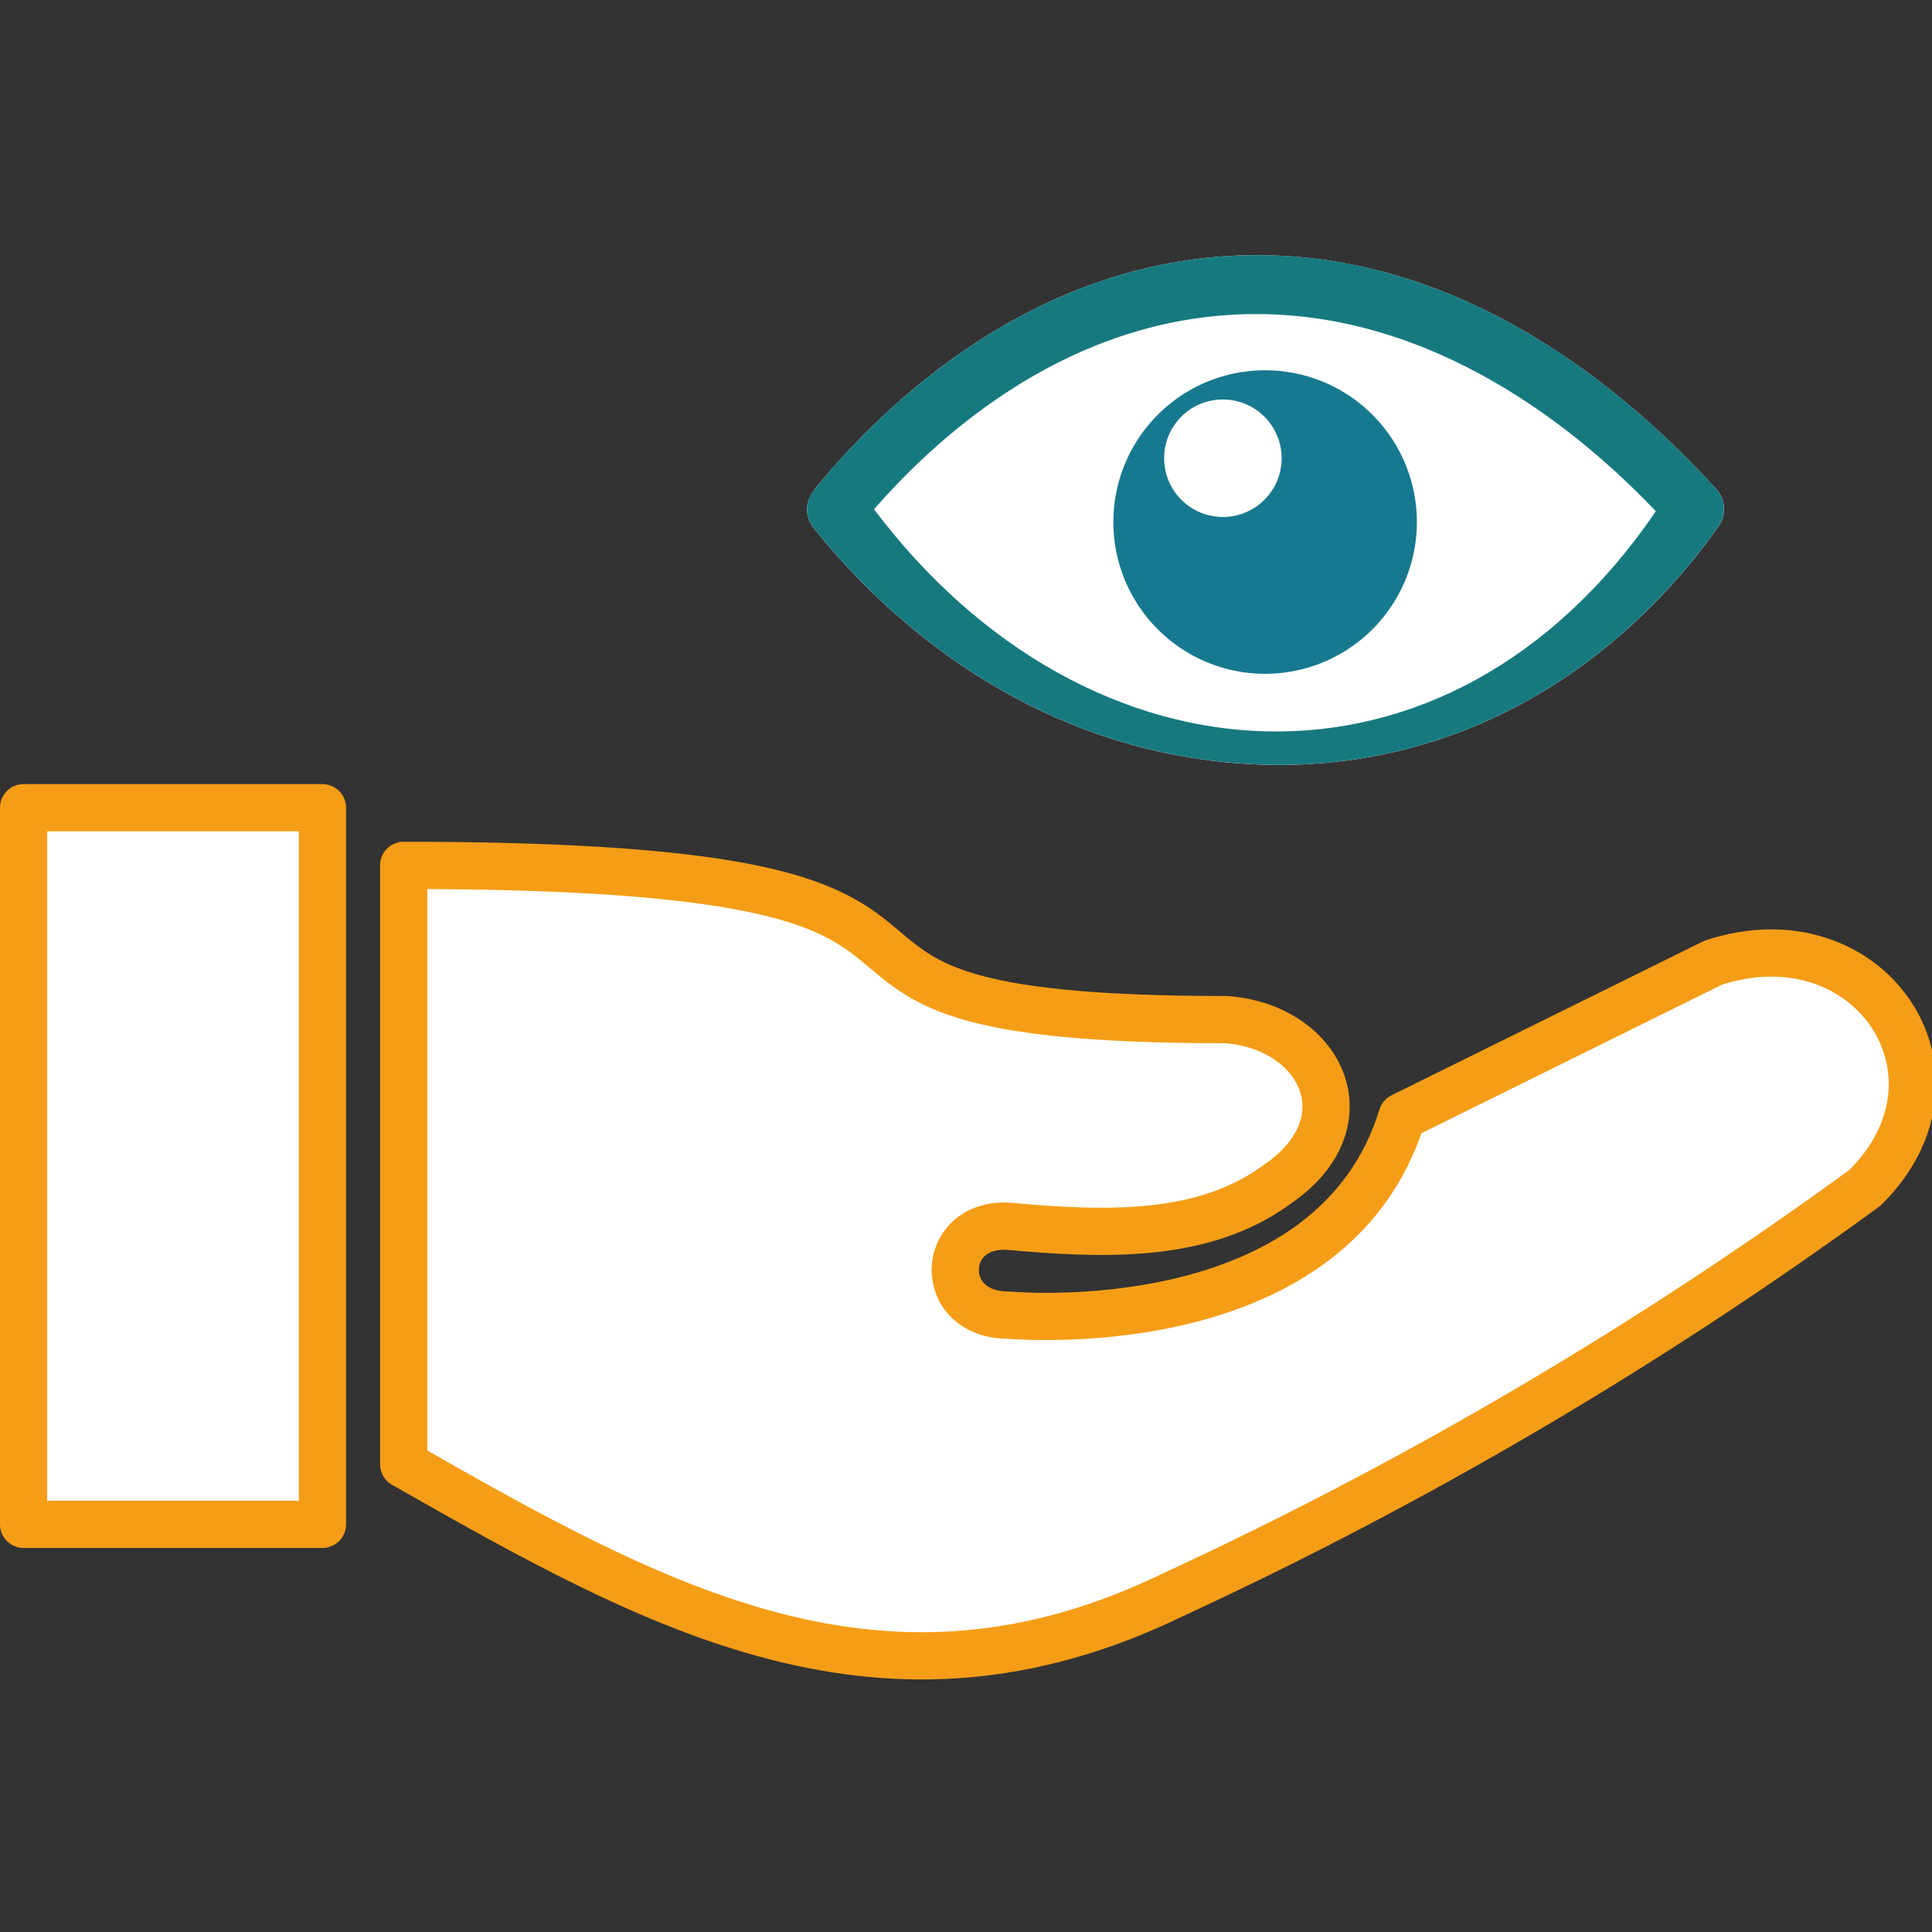
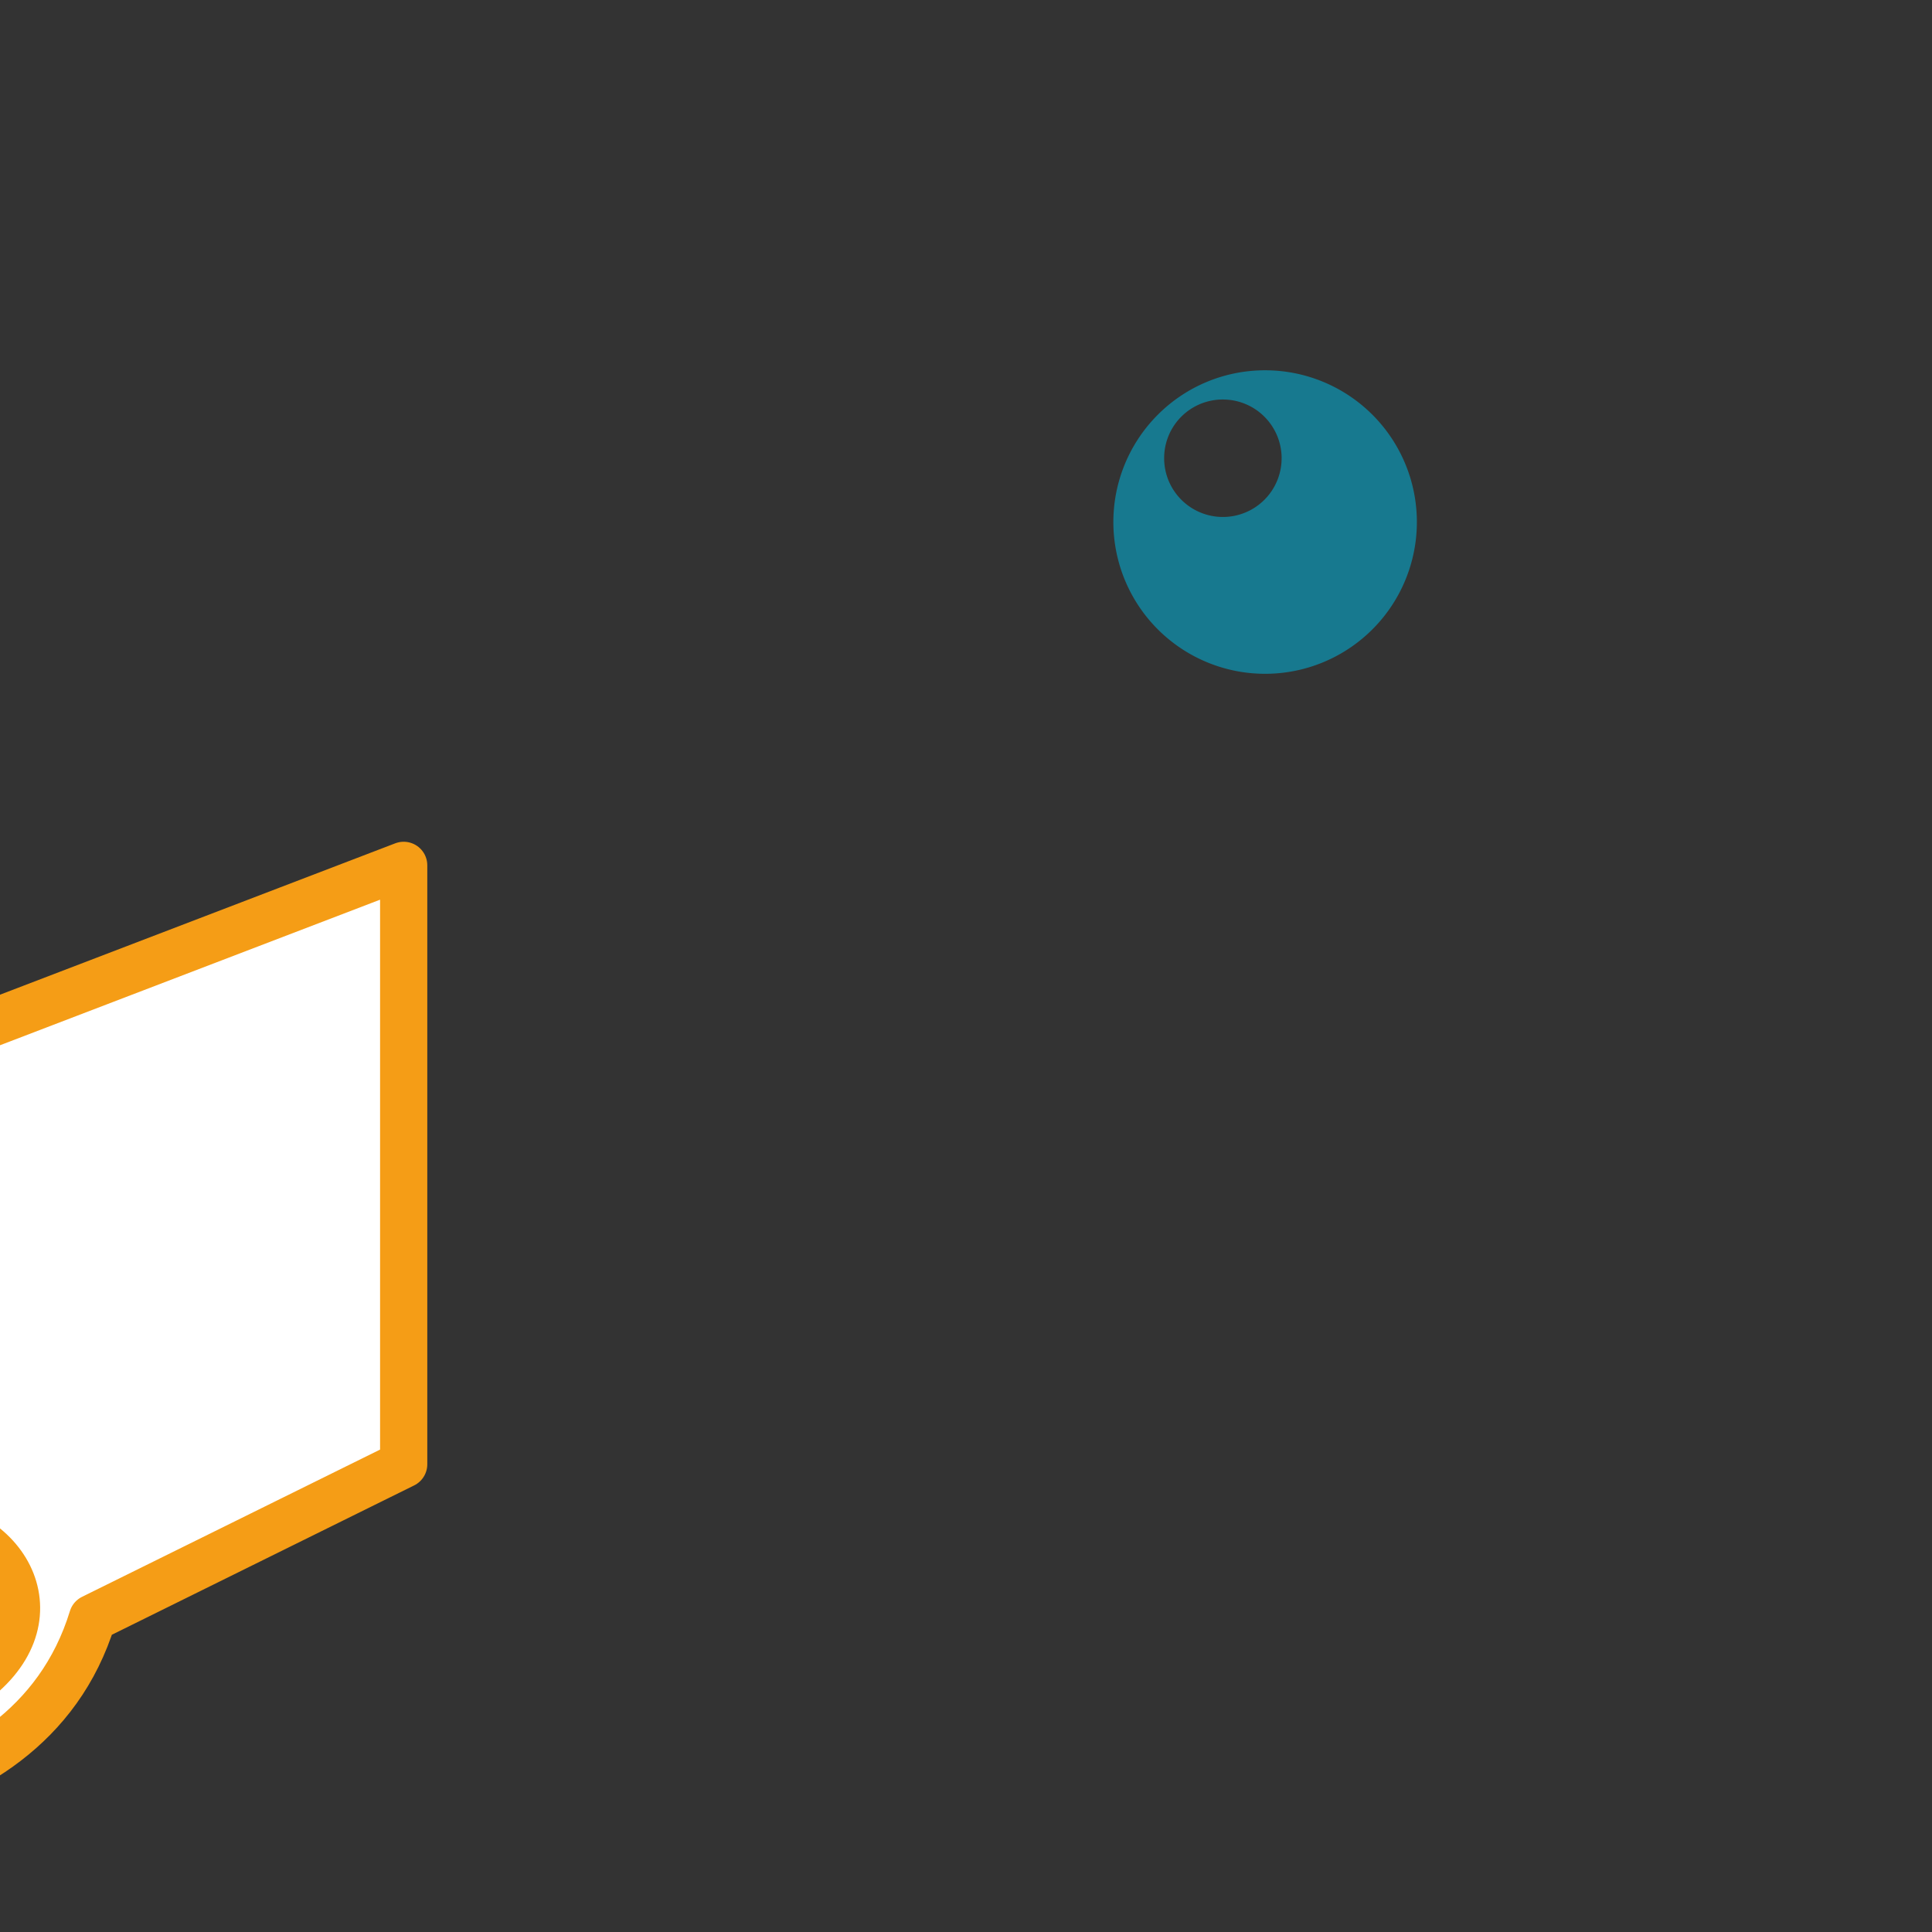
<svg xmlns="http://www.w3.org/2000/svg" version="1.1" viewBox="0 0 24 24">
  <rect x="0" y="0" width="24" height="24" fill="#333333" stroke="none" />
  <g transform="matrix(.191 0 0 .191 .293 3.171)">
-     <path d="m24.721 39.68v38.951c16.663 9.504 31.279 17.558 49.99 8.51 15.851-7.328 30.94-16.201 45.049-26.49 7.47-7.38 0.261-17.971-9.869-14.641l-20.24 10c-4.384 14.29-23.813 13.068-25.641 12.92-4.65-0.02-4.46-5.999 0-5.779 6.45 0.58 12.75 0.779 17.52-2.721 5.99-4.11 2.762-10.349-3.398-10.719-35.796 0-6.892-10.031-53.411-10.031z" fill="#fff" stroke="#f59d16" stroke-linejoin="round" stroke-width="3.071" />
-     <path d="m0 35.93v46.609h19.439v-46.609z" fill="#fffffe" stroke="#f59d16" stroke-linecap="round" stroke-linejoin="round" stroke-width="3.071" />
-     <path transform="matrix(5.245 0 0 5.245 -1.536 -16.633)" d="m15.463 3.172c2.658-0.058 4.707 1.674 5.82 2.9 0.118 0.13 0.128 0.326 0.021 0.467-0.631 0.905-2.386 2.935-5.426 2.953-3.097-0.009-5.036-1.989-5.791-2.943-0.113-0.141-0.104-0.343 0.02-0.475l-2e-3 -0.006c0.842-1.031 2.694-2.838 5.357-2.897z" fill="#fff" stroke-linecap="round" stroke-linejoin="round" stroke-miterlimit="1" stroke-width=".6" style="paint-order:markers stroke fill" />
-     <path d="m79.561 0c-13.968 0.307-23.683 9.794-28.1 15.199l0.01 0.021c-0.65 0.689-0.693 1.751-0.102 2.49 3.962 5.006 14.136 15.393 30.381 15.44 15.944-0.095 25.139-10.742 28.449-15.49 0.557-0.736 0.511-1.765-0.109-2.449-5.84-6.434-16.588-15.517-30.529-15.211zm0.039 3.83c12.137-0.25 21.653 7.654 26.56 12.82-13.56 19.87-36.93 18.349-50.85-0.131 4.591-5.248 12.937-12.455 24.29-12.689z" fill="#177980" />
+     <path d="m24.721 39.68v38.951l-20.24 10c-4.384 14.29-23.813 13.068-25.641 12.92-4.65-0.02-4.46-5.999 0-5.779 6.45 0.58 12.75 0.779 17.52-2.721 5.99-4.11 2.762-10.349-3.398-10.719-35.796 0-6.892-10.031-53.411-10.031z" fill="#fff" stroke="#f59d16" stroke-linejoin="round" stroke-width="3.071" />
    <path d="m80.77 7.481a9.84 9.84 0 0 0-7 2.889 9.87 9.87 0 1 0 7-2.889zm-2.769 1.9a3.82 3.82 0 1 1-3.82 3.818 3.81 3.81 0 0 1 3.82-3.818z" fill="#17798f" />
  </g>
</svg>